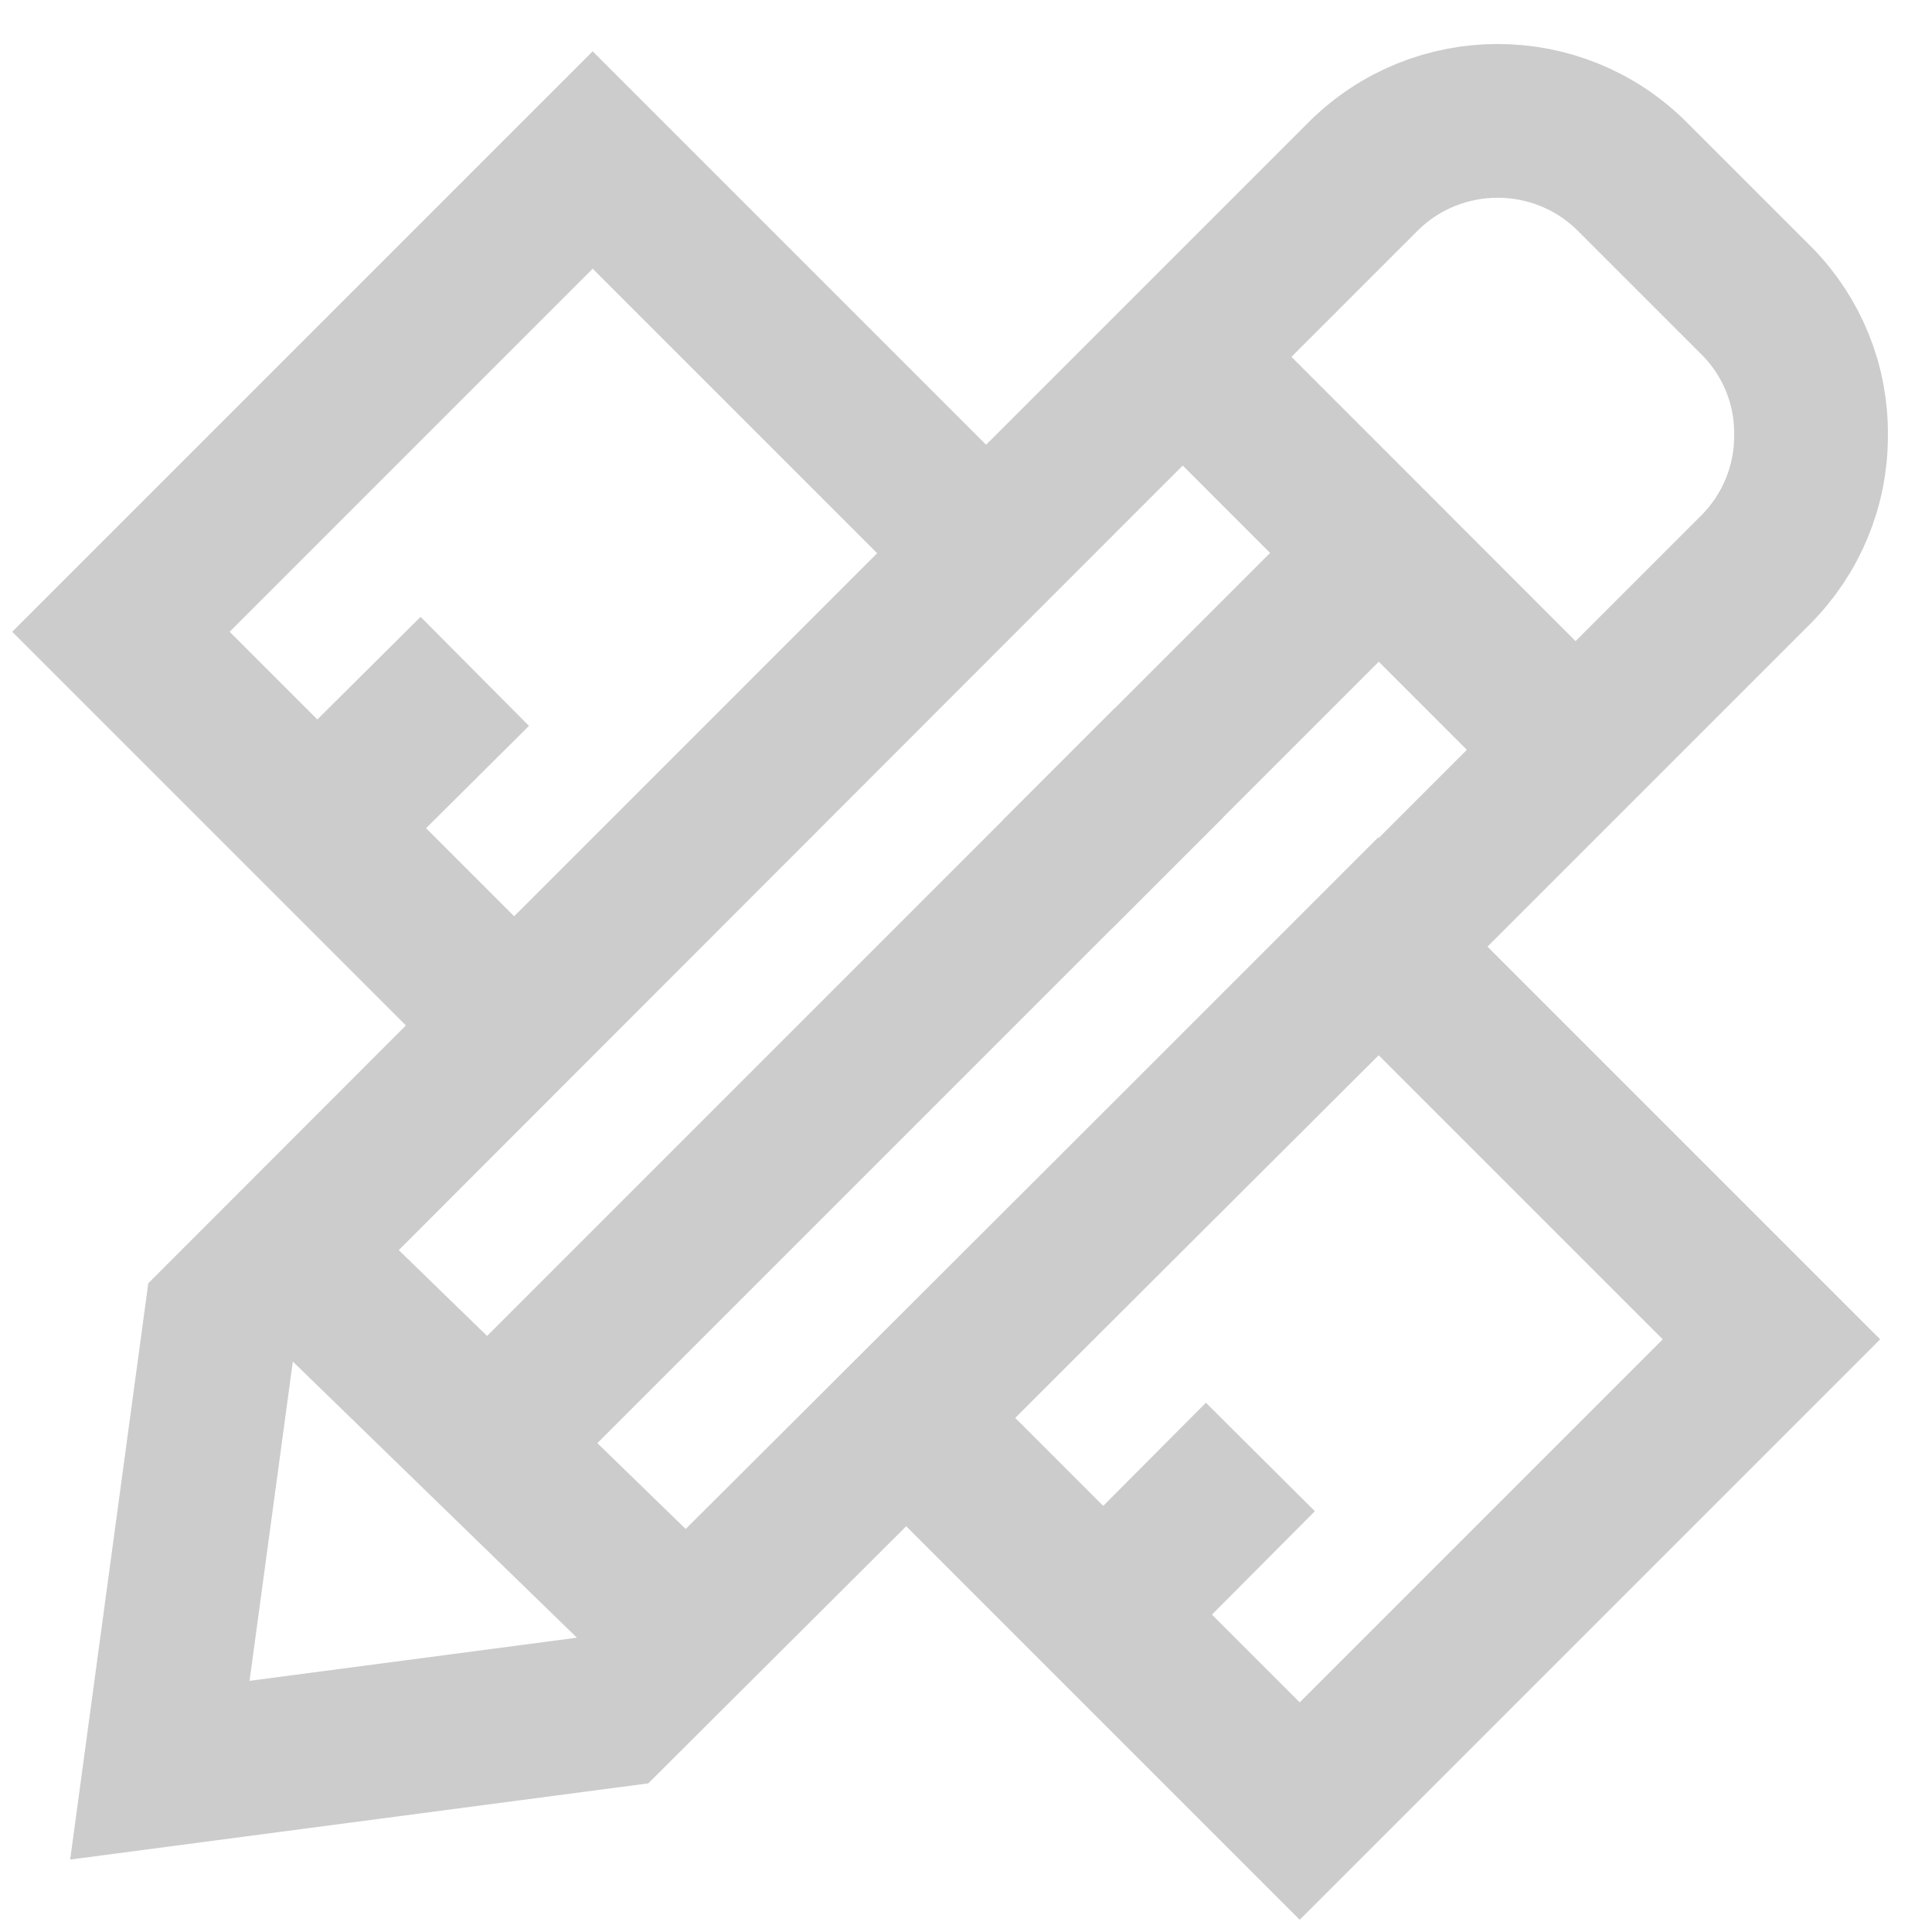
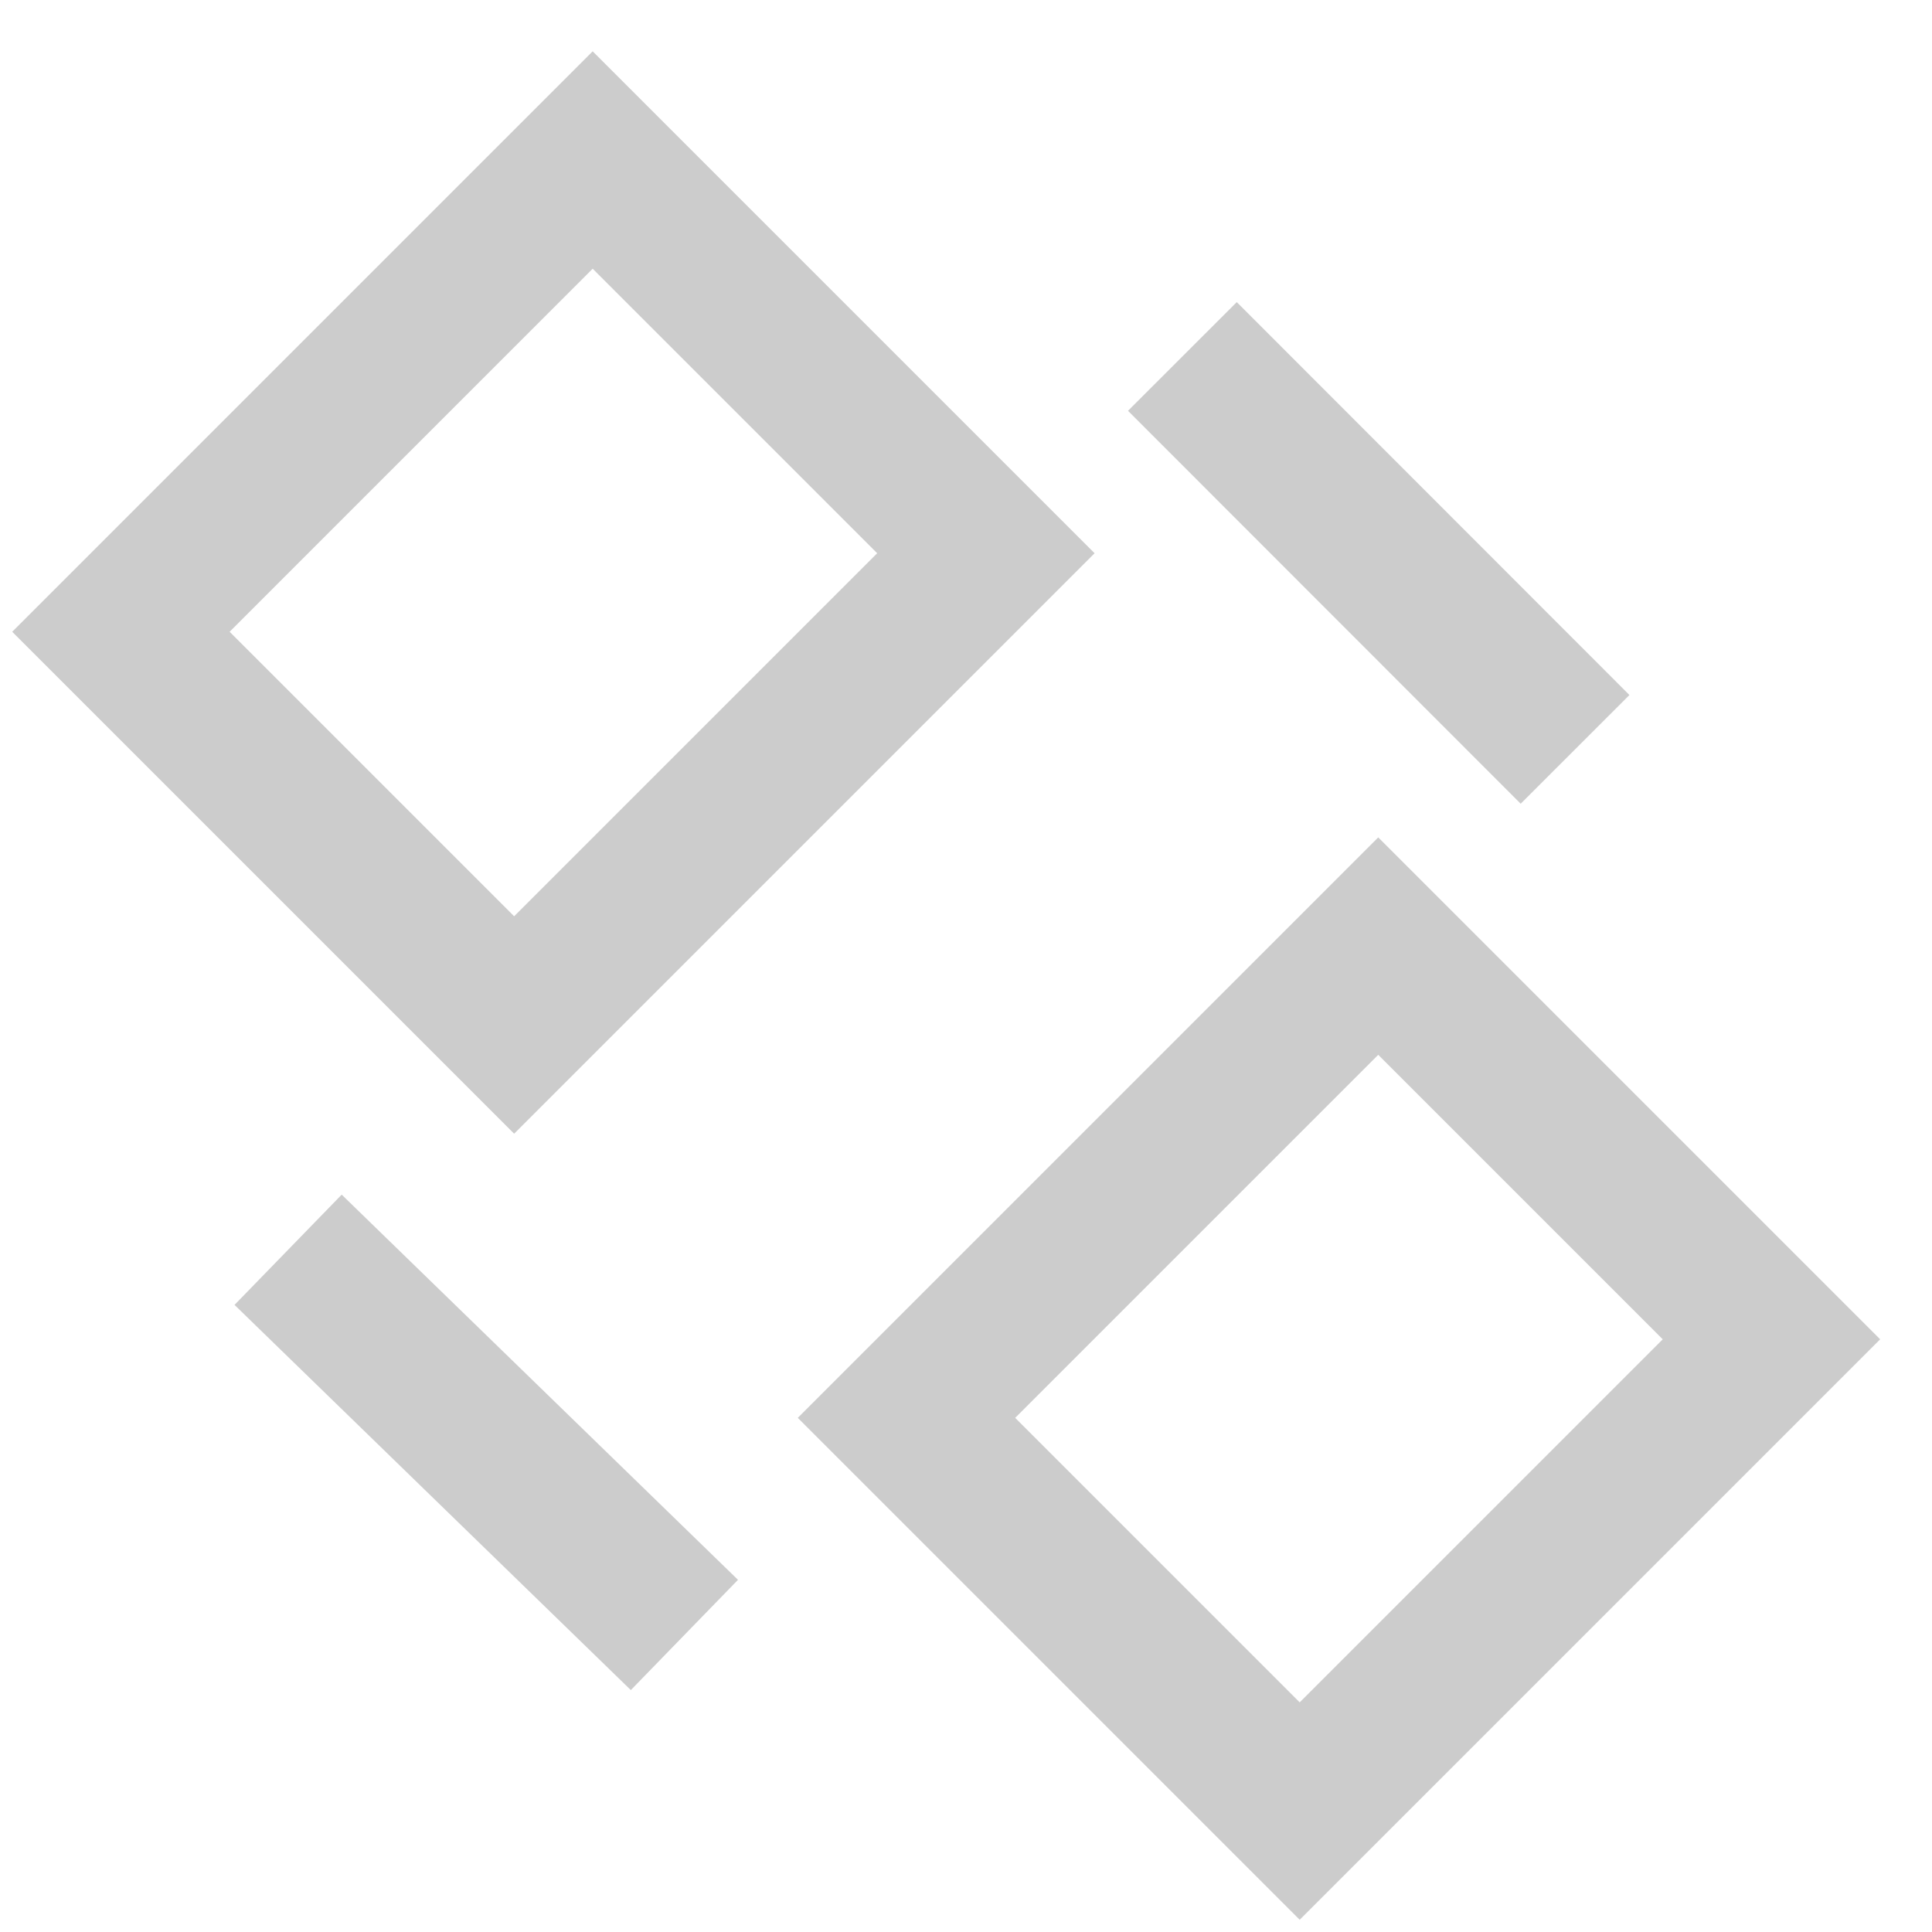
<svg xmlns="http://www.w3.org/2000/svg" version="1.1" id="Vrstva_1" x="0px" y="0px" viewBox="0 0 800 800" style="enable-background:new 0 0 800 800;" xml:space="preserve">
  <style type="text/css">
	.st0{fill:none;stroke:#CCCCCC;stroke-width:63.667;stroke-miterlimit:333.333;}
</style>
  <g id="SVGRepo_bgCarrier">
</g>
  <g id="SVGRepo_tracerCarrier">
</g>
  <g>
-     <path class="st0" d="M749.9,180.3c0.1,20.9-8.2,40.9-23,55.7l-156,156L253.6,708.3L66.2,733l25.3-186.7l317-317.3l156-156   c30.8-30.6,80.5-30.6,111.3,0l51.7,51.7C742.1,139.5,750.2,159.5,749.9,180.3z" />
    <line class="st0" x1="489.6" y1="147.6" x2="652.2" y2="310.3" />
-     <line class="st0" x1="570.9" y1="229" x2="194.9" y2="605" />
-     <line class="st0" x1="483.9" y1="316" x2="437.9" y2="362" />
    <rect x="91.1" y="130.2" transform="matrix(0.707 -0.707 0.707 0.707 -106.392 233.958)" class="st0" width="276.3" height="230.3" />
    <rect x="416.4" y="455.7" transform="matrix(0.707 -0.707 0.707 0.707 -241.22 559.316)" class="st0" width="276.3" height="230.3" />
-     <line class="st0" x1="131.2" y1="343" x2="196.6" y2="278" />
-     <line class="st0" x1="456.9" y1="668.6" x2="521.9" y2="603.3" />
    <line class="st0" x1="119.3" y1="517.5" x2="283.4" y2="677" />
  </g>
</svg>